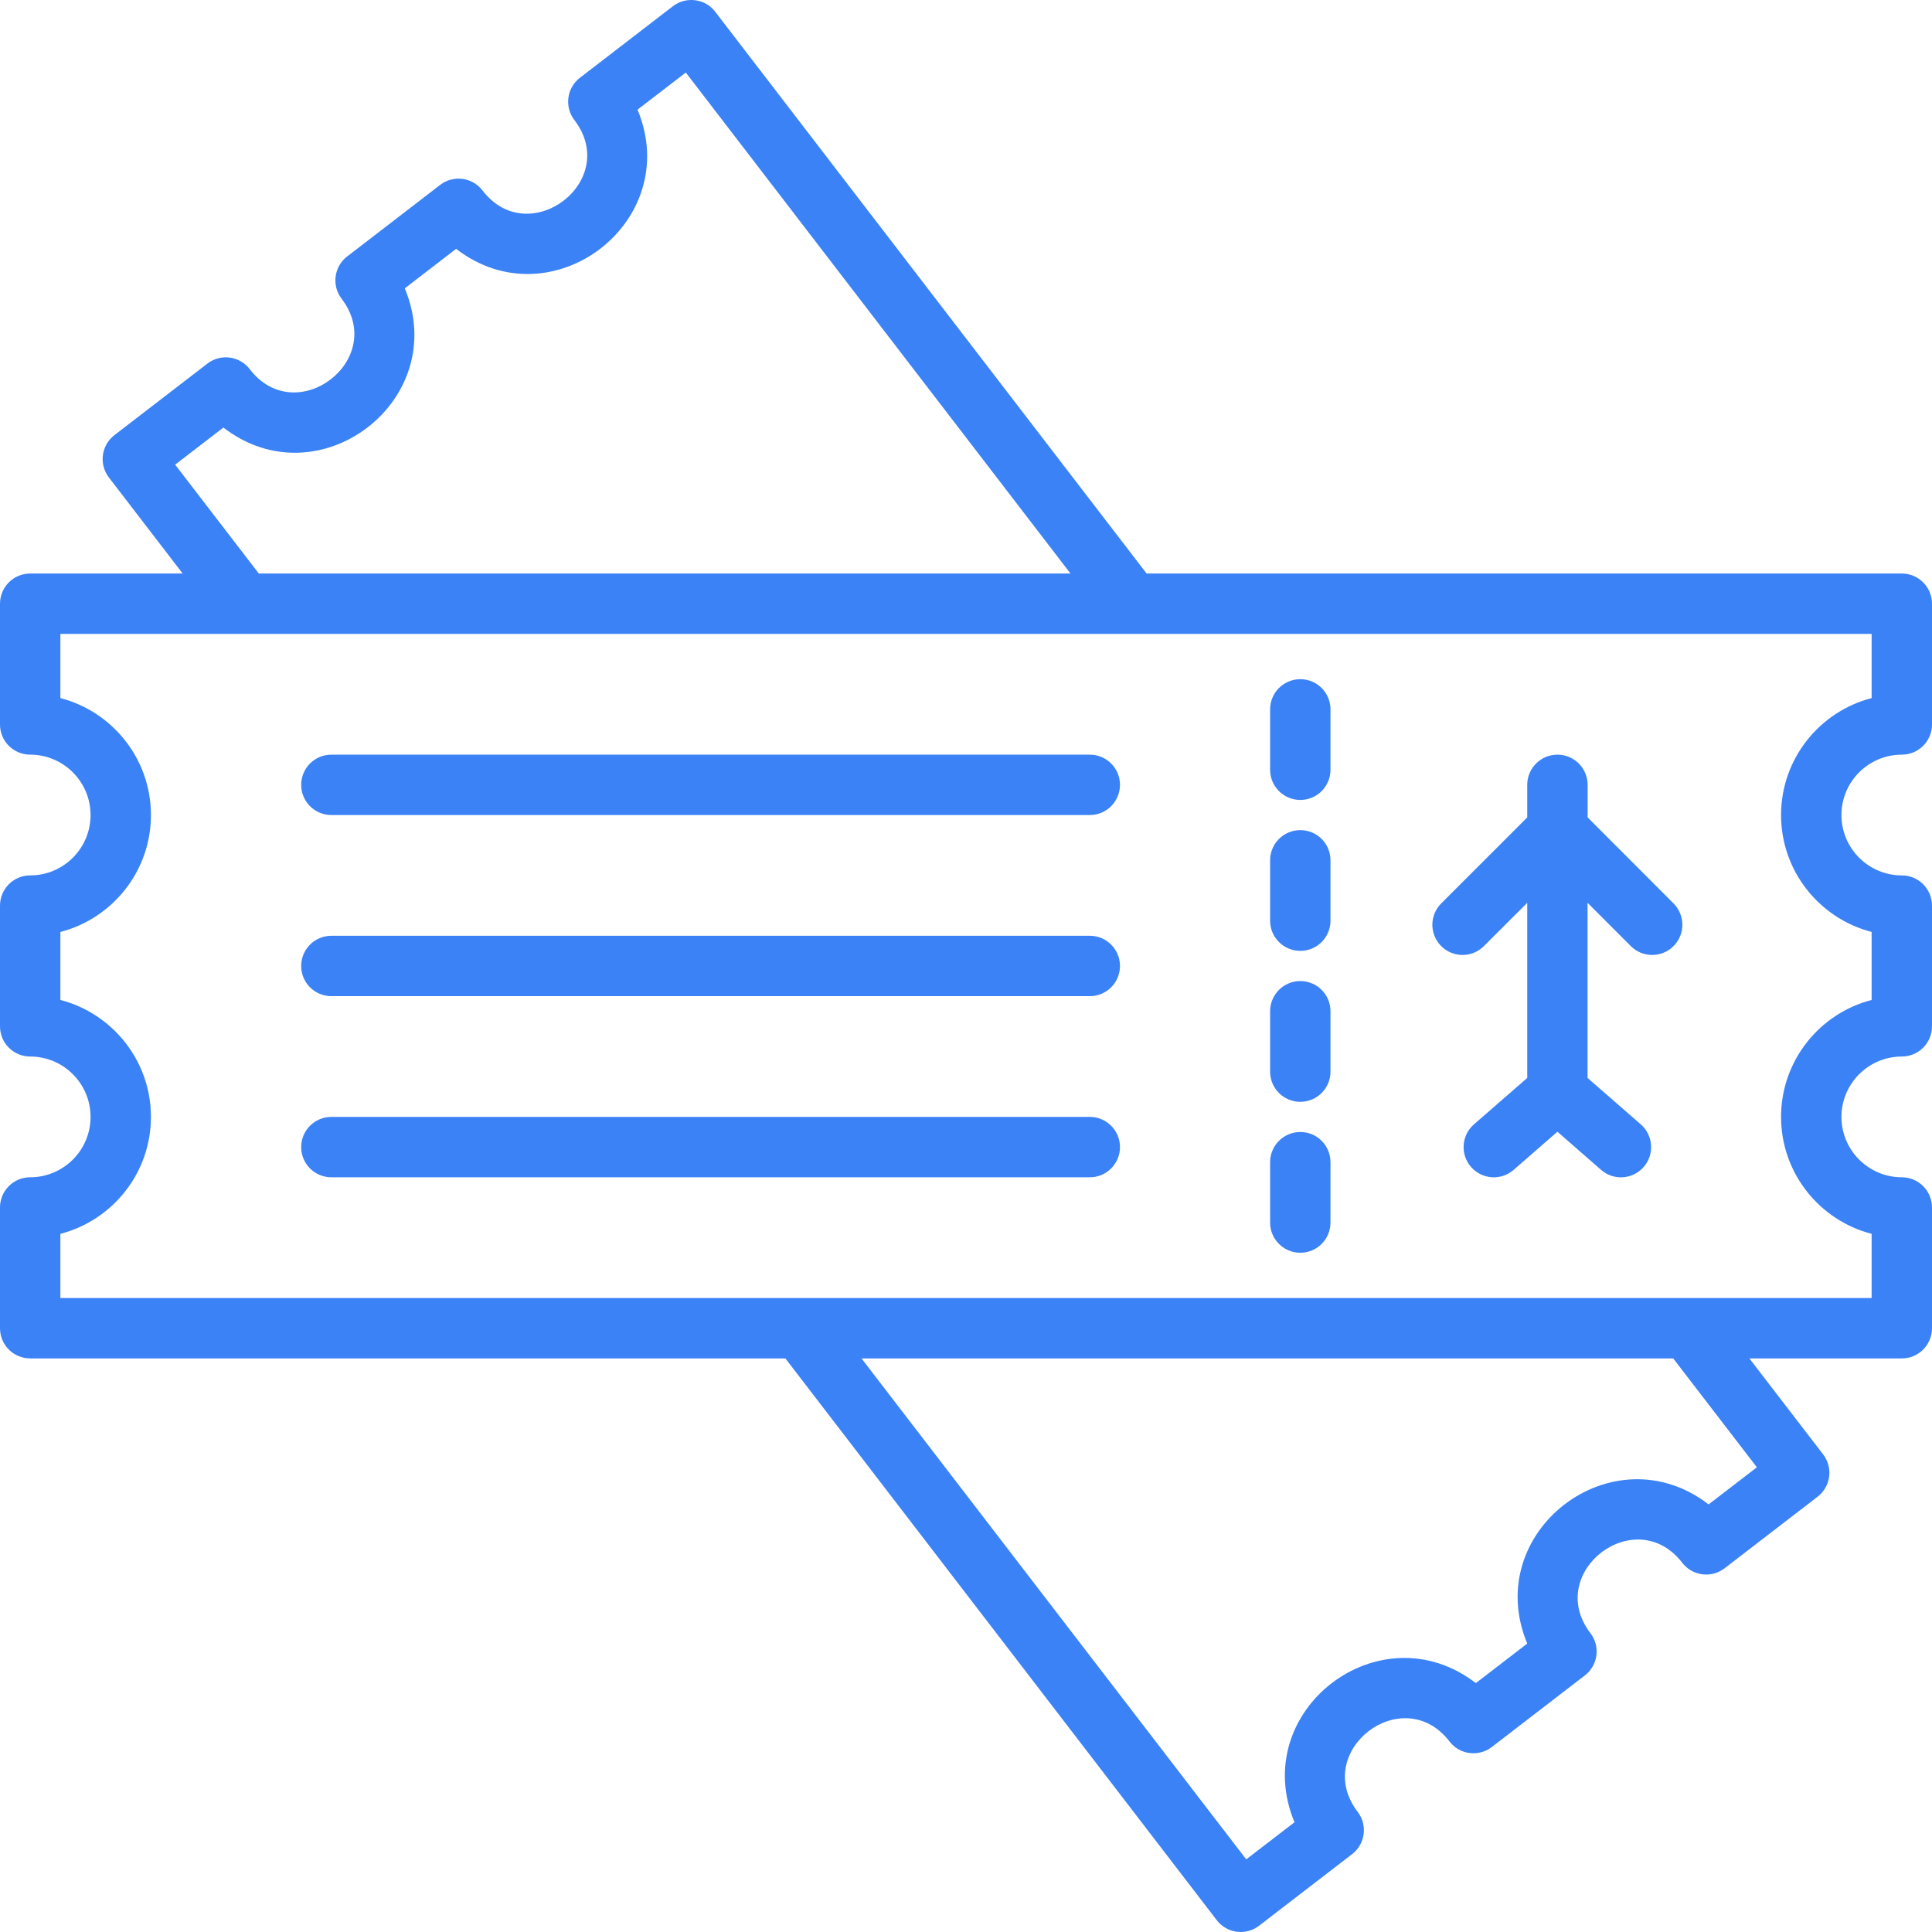
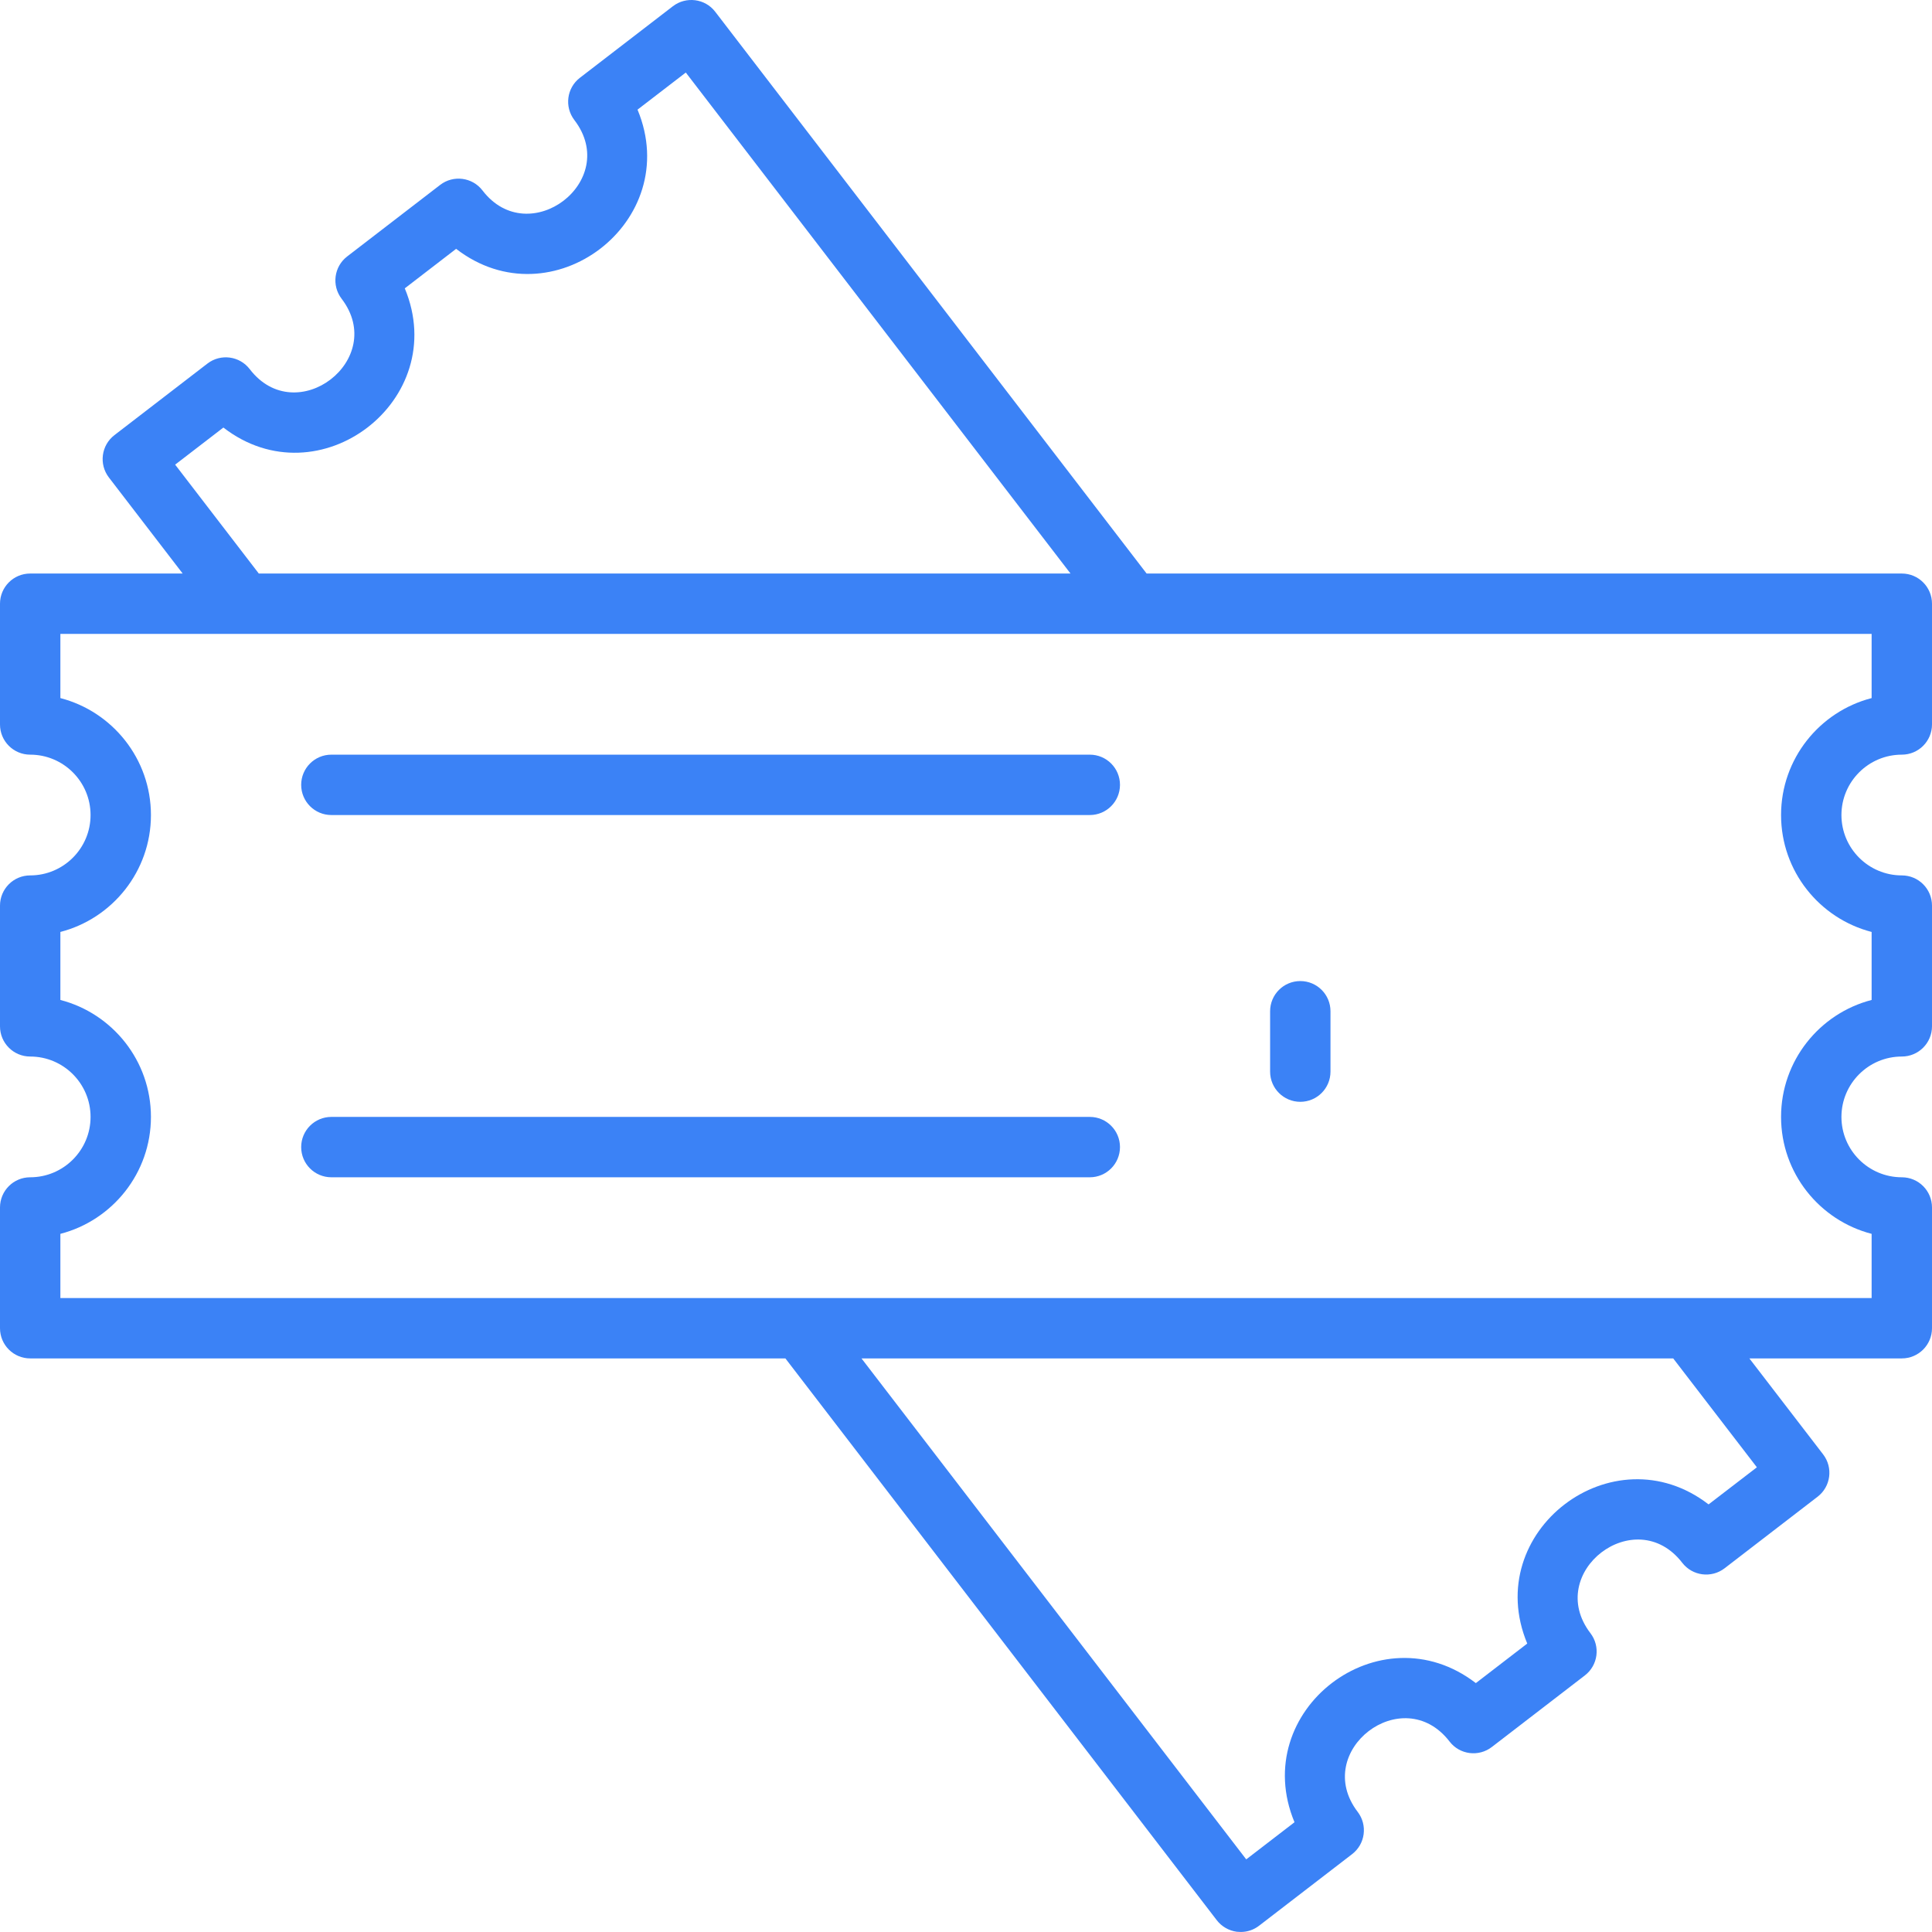
<svg xmlns="http://www.w3.org/2000/svg" width="64" height="64" viewBox="0 0 64 64" fill="none">
-   <path d="M43.074 37.499C43.627 37.499 44.074 37.946 44.074 38.499V40.499C44.074 41.051 43.627 41.499 43.074 41.499C42.521 41.499 42.074 41.051 42.074 40.499V38.499C42.074 37.947 42.521 37.499 43.074 37.499Z" fill="#3B82F6" />
-   <path d="M51.592 24.999C52.145 24.999 52.592 25.447 52.592 25.999V27.077L55.438 29.927C55.828 30.318 55.828 30.951 55.438 31.341C55.047 31.732 54.414 31.732 54.023 31.341L52.59 29.907V35.708L54.353 37.246C54.769 37.609 54.812 38.242 54.45 38.657C54.086 39.074 53.455 39.117 53.039 38.754L51.591 37.49L50.141 38.754C49.727 39.115 49.096 39.075 48.73 38.657C48.367 38.242 48.41 37.609 48.826 37.246L50.592 35.708V29.907L49.156 31.341C48.765 31.732 48.133 31.732 47.742 31.341C47.351 30.95 47.351 30.318 47.742 29.927L50.592 27.078V25.999C50.592 25.447 51.039 24.999 51.592 24.999Z" fill="#3B82F6" />
  <path d="M36.101 36.999C36.653 36.999 37.101 37.447 37.101 37.999C37.1 38.551 36.654 38.999 36.101 38.999H10.977C10.424 38.999 9.977 38.551 9.977 37.999C9.977 37.447 10.424 36.999 10.977 36.999H36.101Z" fill="#3B82F6" />
  <path d="M43.074 32.499C43.627 32.499 44.074 32.946 44.074 33.499V35.499C44.074 36.051 43.627 36.499 43.074 36.499C42.521 36.499 42.074 36.051 42.074 35.499V33.499C42.074 32.947 42.521 32.499 43.074 32.499Z" fill="#3B82F6" />
-   <path d="M36.101 30.999C36.653 30.999 37.101 31.447 37.101 31.999C37.1 32.551 36.654 32.999 36.101 32.999H10.977C10.424 32.999 9.977 32.551 9.977 31.999C9.977 31.447 10.424 30.999 10.977 30.999H36.101Z" fill="#3B82F6" />
-   <path d="M43.074 27.499C43.627 27.499 44.074 27.946 44.074 28.499V30.499C44.074 31.051 43.627 31.499 43.074 31.499C42.521 31.499 42.074 31.051 42.074 30.499V28.499C42.074 27.947 42.521 27.499 43.074 27.499Z" fill="#3B82F6" />
  <path d="M36.101 24.999C36.653 24.999 37.101 25.447 37.101 25.999C37.1 26.551 36.654 26.999 36.101 26.999H10.977C10.424 26.999 9.977 26.551 9.977 25.999C9.977 25.447 10.424 24.999 10.977 24.999H36.101Z" fill="#3B82F6" />
-   <path d="M43.074 22.499C43.627 22.499 44.074 22.946 44.074 23.499V25.499C44.074 26.051 43.627 26.499 43.074 26.499C42.521 26.499 42.074 26.051 42.074 25.499V23.499C42.074 22.947 42.521 22.499 43.074 22.499Z" fill="#3B82F6" />
  <path fill-rule="evenodd" clip-rule="evenodd" d="M22.291 0.206C22.723 -0.125 23.354 -0.053 23.693 0.39L37.983 18.999H63C63.553 18.999 64 19.447 64 19.999V23.999C64 24.551 63.553 24.999 63 24.999C61.897 24.999 61 25.896 61 26.999C61 28.102 61.897 28.999 63 28.999C63.553 28.999 64 29.447 64 29.999V33.999C64 34.551 63.553 34.999 63 34.999C61.897 34.999 61 35.896 61 36.999C61 38.102 61.897 38.999 63 38.999C63.553 38.999 64 39.447 64 39.999V43.999C64 44.551 63.553 44.999 63 44.999H57.95L60.394 48.179C60.73 48.617 60.648 49.245 60.21 49.581L57.13 51.951C56.693 52.287 56.066 52.207 55.728 51.771C54.178 49.759 51.147 52.088 52.685 54.101C53.02 54.539 52.938 55.165 52.5 55.501L49.42 57.871C48.983 58.208 48.355 58.128 48.019 57.691C46.467 55.676 43.437 58.009 44.976 60.022C45.309 60.46 45.228 61.085 44.79 61.421L41.71 63.791C41.535 63.927 41.321 63.999 41.101 63.999C41.058 63.999 41.015 63.996 40.97 63.992C40.707 63.956 40.468 63.819 40.307 63.609L26.017 44.999H1C0.447 44.999 0 44.551 0 43.999V39.999C7.54266e-06 39.447 0.447 38.999 1 38.999C2.103 38.999 3 38.102 3 36.999C3 35.896 2.103 34.999 1 34.999C0.447 34.999 0 34.551 0 33.999V29.999C8.57233e-06 29.447 0.447 28.999 1 28.999C2.103 28.999 3 28.102 3 26.999C3 25.896 2.103 24.999 1 24.999C0.447 24.999 0 24.551 0 23.999V19.999C8.57233e-06 19.447 0.447 18.999 1 18.999H6.051L3.607 15.817C3.271 15.379 3.353 14.75 3.791 14.414L6.871 12.044C7.312 11.705 7.941 11.793 8.274 12.23C9.816 14.239 12.854 11.909 11.316 9.896C10.981 9.458 11.063 8.831 11.501 8.495L14.581 6.125C15.013 5.791 15.646 5.867 15.984 6.31C17.518 8.312 20.577 6.003 19.026 3.976C18.692 3.538 18.773 2.912 19.211 2.576L22.291 0.206ZM41.283 61.594L42.882 60.364C41.341 56.662 45.715 53.312 48.889 55.755L50.592 54.445C49.051 50.742 53.428 47.392 56.599 49.835L58.199 48.606L55.427 44.999H28.538L41.283 61.594ZM2 23.125C3.724 23.571 5 25.139 5 26.999C5 28.859 3.724 30.427 2 30.872V33.125C3.724 33.571 5 35.139 5 36.999C5 38.859 3.724 40.427 2 40.873V42.999H62V40.873C60.276 40.427 59 38.86 59 36.999C59 35.138 60.276 33.57 62 33.125V30.872C60.276 30.427 59 28.86 59 26.999C59 25.138 60.276 23.57 62 23.125V20.999H2V23.125ZM21.119 3.632C22.662 7.34 18.271 10.686 15.11 8.243L13.409 9.552C14.95 13.257 10.564 16.61 7.4 14.163L5.802 15.392L8.573 18.999H35.462L22.718 2.403L21.119 3.632Z" fill="#3B82F6" />
</svg>